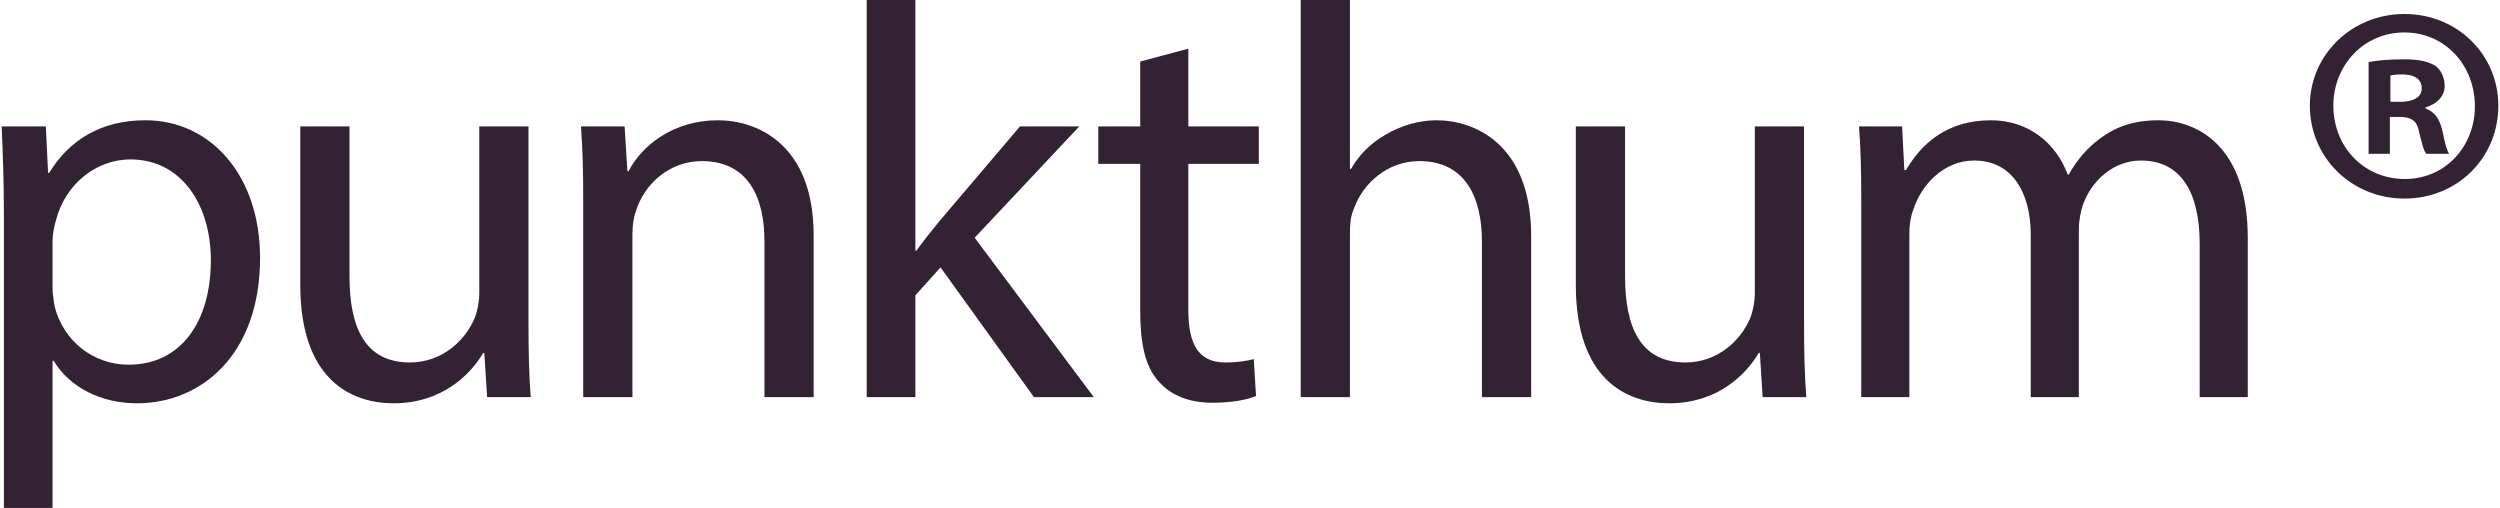
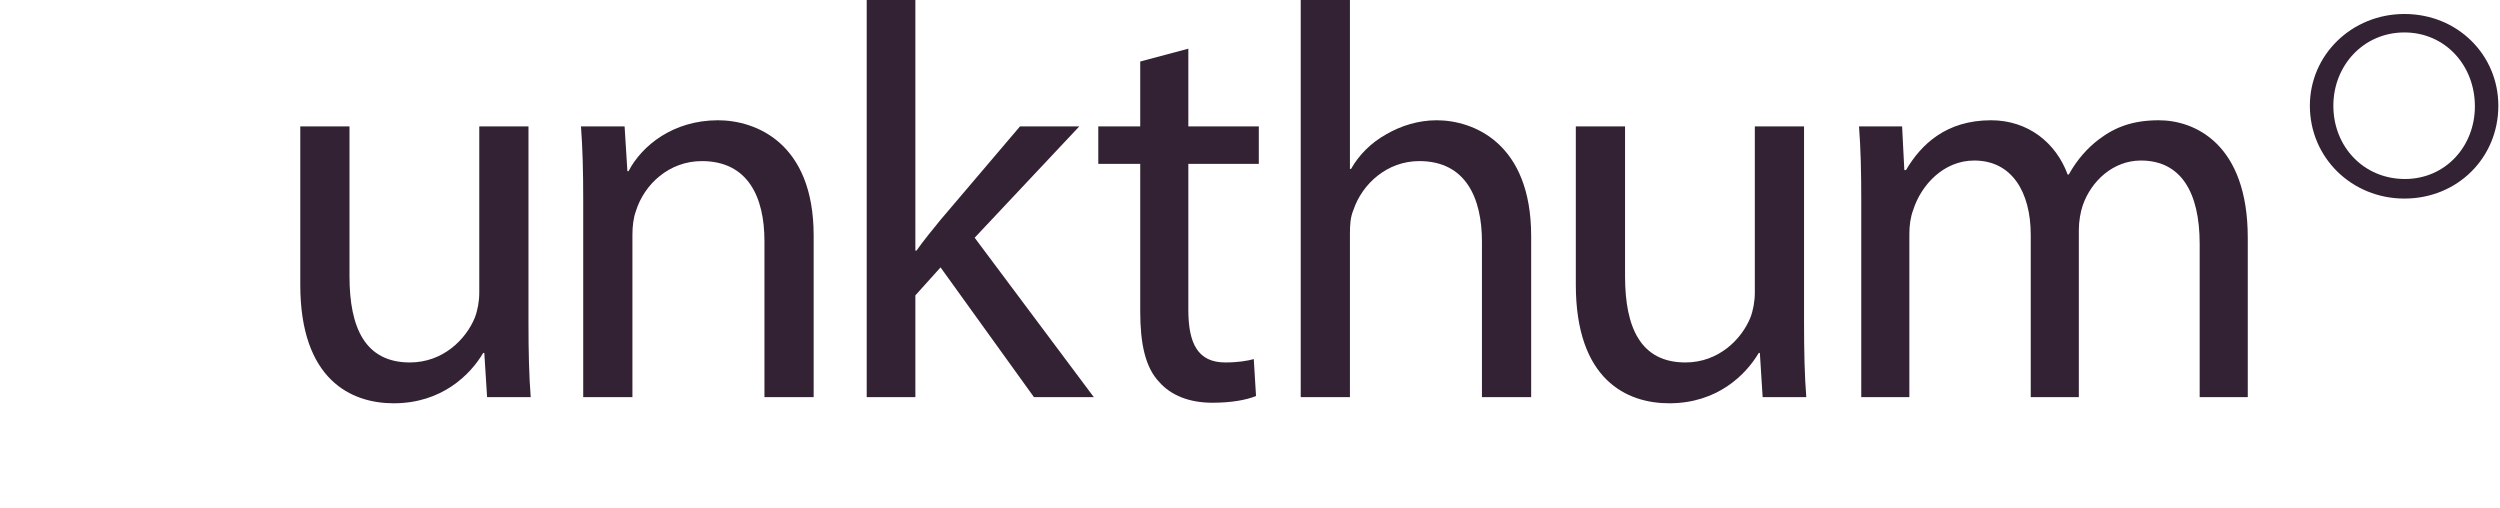
<svg xmlns="http://www.w3.org/2000/svg" version="1.2" baseProfile="tiny" id="Layer_1" x="0px" y="0px" width="443px" height="90px" viewBox="0 0 443 90" xml:space="preserve">
  <g>
-     <path fill="#332233" d="M25.767,21.311c-7.832,0-13.481,3.47-17.048,9.318H8.521L8.122,22.4H0.293   c0.198,4.56,0.396,9.516,0.396,15.661V90h8.624V63.932h0.198c2.873,4.758,8.423,7.531,14.77,7.531   c11.299,0,21.803-8.521,21.803-25.768C46.084,31.124,37.364,21.311,25.767,21.311z M22.792,64.624   c-6.244,0-11.498-4.16-13.083-10.208c-0.198-1.09-0.396-2.278-0.396-3.567v-8.228c0-1.189,0.297-2.479,0.595-3.569   c1.684-6.542,7.234-10.804,13.181-10.804c9.219,0,14.274,8.229,14.274,17.843C37.364,57.093,32.011,64.624,22.792,64.624z" />
    <path fill="#332233" d="M93.648,22.4h-8.721v29.438c0,1.586-0.297,3.174-0.792,4.462c-1.587,3.864-5.653,7.927-11.501,7.927   c-7.928,0-10.704-6.144-10.704-15.263V22.4h-8.721v28.052c0,16.851,9.017,21.011,16.553,21.011c8.522,0,13.58-5.055,15.858-8.918   h0.198l0.495,7.828h7.73c-0.297-3.764-0.396-8.126-0.396-13.082V22.4z" />
    <path fill="#332233" d="M127.232,21.311c-7.929,0-13.479,4.461-15.859,9.021h-0.198l-0.496-7.931h-7.729   c0.297,3.965,0.396,8.03,0.396,12.986v34.987h8.721V41.531c0-1.488,0.198-2.972,0.594-4.064c1.489-4.857,5.949-8.921,11.698-8.921   c8.225,0,11.101,6.442,11.101,14.175v27.653h8.72V41.729C144.181,25.276,133.872,21.311,127.232,21.311z" />
    <path fill="#332233" d="M191.247,22.4h-10.506l-14.076,16.553c-1.387,1.686-3.074,3.767-4.263,5.454h-0.198V0h-8.623v70.373h8.623   V52.336l4.461-4.957l16.552,22.994h10.605L172.71,42.126L191.247,22.4z" />
    <path fill="#332233" d="M210.574,8.625l-8.525,2.278V22.4h-7.434v6.64h7.434v26.167c0,5.649,0.892,9.913,3.371,12.49   c2.08,2.378,5.353,3.669,9.417,3.669c3.368,0,6.046-0.498,7.73-1.191l-0.396-6.542c-1.09,0.298-2.774,0.594-5.056,0.594   c-4.856,0-6.541-3.37-6.541-9.316V29.041h12.488V22.4h-12.488V8.625z" />
    <path fill="#332233" d="M254.573,21.311c-3.271,0-6.344,0.991-8.922,2.479c-2.675,1.487-4.857,3.666-6.245,6.145h-0.198V0h-8.72   v70.373h8.72V41.432c0-1.687,0.102-2.975,0.594-4.163c1.589-4.758,6.049-8.724,11.696-8.724c8.228,0,11.103,6.543,11.103,14.274   v27.554h8.722V41.829C271.323,25.276,261.015,21.311,254.573,21.311z" />
    <path fill="#332233" d="M319.679,22.4h-8.724v29.438c0,1.586-0.297,3.174-0.793,4.462c-1.585,3.864-5.649,7.927-11.497,7.927   c-7.929,0-10.705-6.144-10.705-15.263V22.4h-8.724v28.052c0,16.851,9.021,21.011,16.556,21.011c8.522,0,13.578-5.055,15.856-8.918   h0.2l0.493,7.828h7.733c-0.298-3.764-0.396-8.126-0.396-13.082V22.4z" />
    <path fill="#332233" d="M382.545,21.311c-4.559,0-7.729,1.189-10.605,3.371c-1.981,1.486-3.866,3.566-5.352,6.244h-0.198   c-2.08-5.649-7.037-9.615-13.578-9.615c-7.931,0-12.393,4.263-15.067,8.823h-0.297l-0.396-7.733h-7.634   c0.299,3.965,0.396,8.03,0.396,12.986v34.987h8.525V41.432c0-1.486,0.198-2.975,0.693-4.262c1.387-4.362,5.354-8.724,10.804-8.724   c6.642,0,10.012,5.55,10.012,13.185v28.742h8.523V40.738c0-1.587,0.299-3.172,0.695-4.361c1.486-4.263,5.354-7.931,10.307-7.931   c7.039,0,10.41,5.55,10.41,14.77v27.157h8.522V42.126C398.306,25.474,388.889,21.311,382.545,21.311z" />
    <g>
      <path fill="#332233" d="M426.059,2.479c-9.318,0-16.751,7.235-16.751,16.255c0,9.216,7.433,16.453,16.751,16.453    c9.414,0,16.648-7.237,16.648-16.453C442.707,9.714,435.473,2.479,426.059,2.479z M426.157,31.718    c-7.334,0-12.687-5.749-12.687-12.983c0-7.138,5.353-12.986,12.588-12.986c7.234,0,12.492,5.848,12.492,13.085    C438.551,25.97,433.293,31.718,426.157,31.718z" />
-       <path fill="#332233" d="M432.801,23.193c-0.498-2.179-1.394-3.368-2.979-3.962v-0.198c1.981-0.597,3.374-1.984,3.374-3.768    c0-1.585-0.695-2.875-1.585-3.569c-1.188-0.693-2.579-1.188-5.652-1.188c-2.675,0-4.758,0.198-6.243,0.495v16.255h3.767v-6.541    h1.783c2.08,0,3.073,0.792,3.37,2.578c0.496,1.883,0.791,3.369,1.288,3.963h4.065C433.593,26.663,433.293,25.672,432.801,23.193z     M425.364,18.039h-1.783v-4.656c0.396-0.102,1.09-0.198,2.081-0.198c2.38,0,3.47,0.99,3.47,2.477    C429.132,17.345,427.445,18.039,425.364,18.039z" />
    </g>
  </g>
</svg>